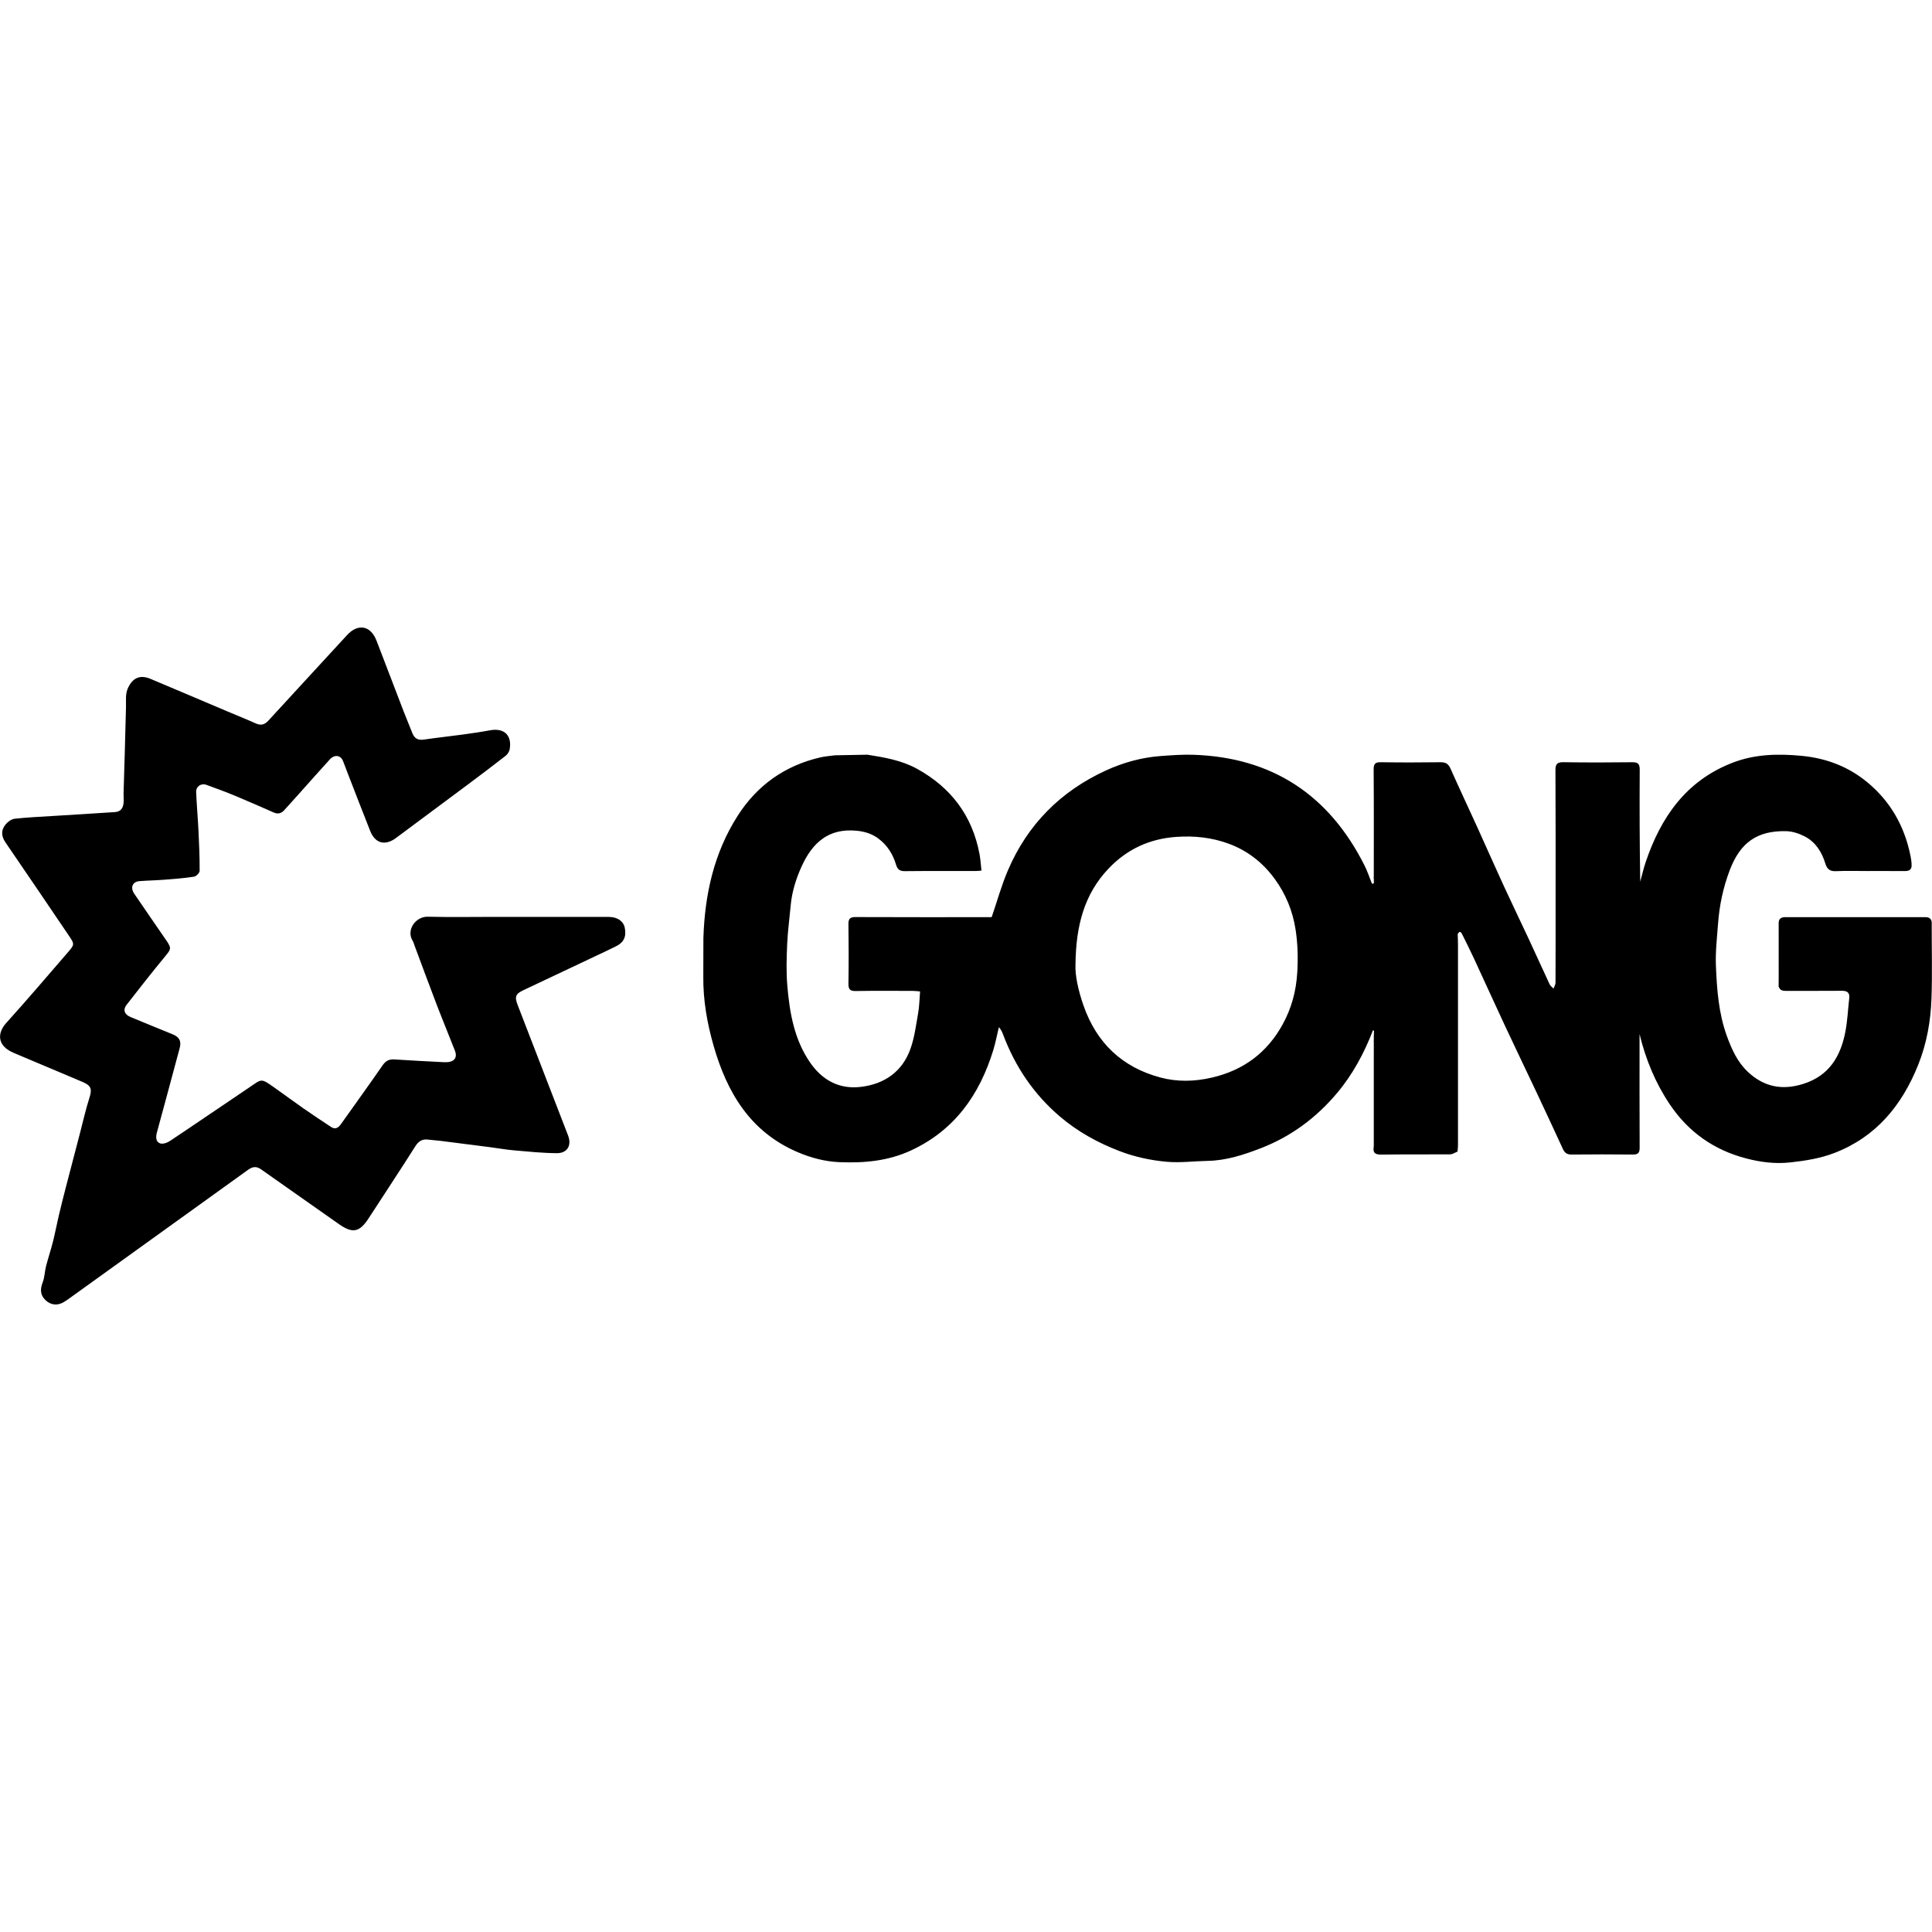
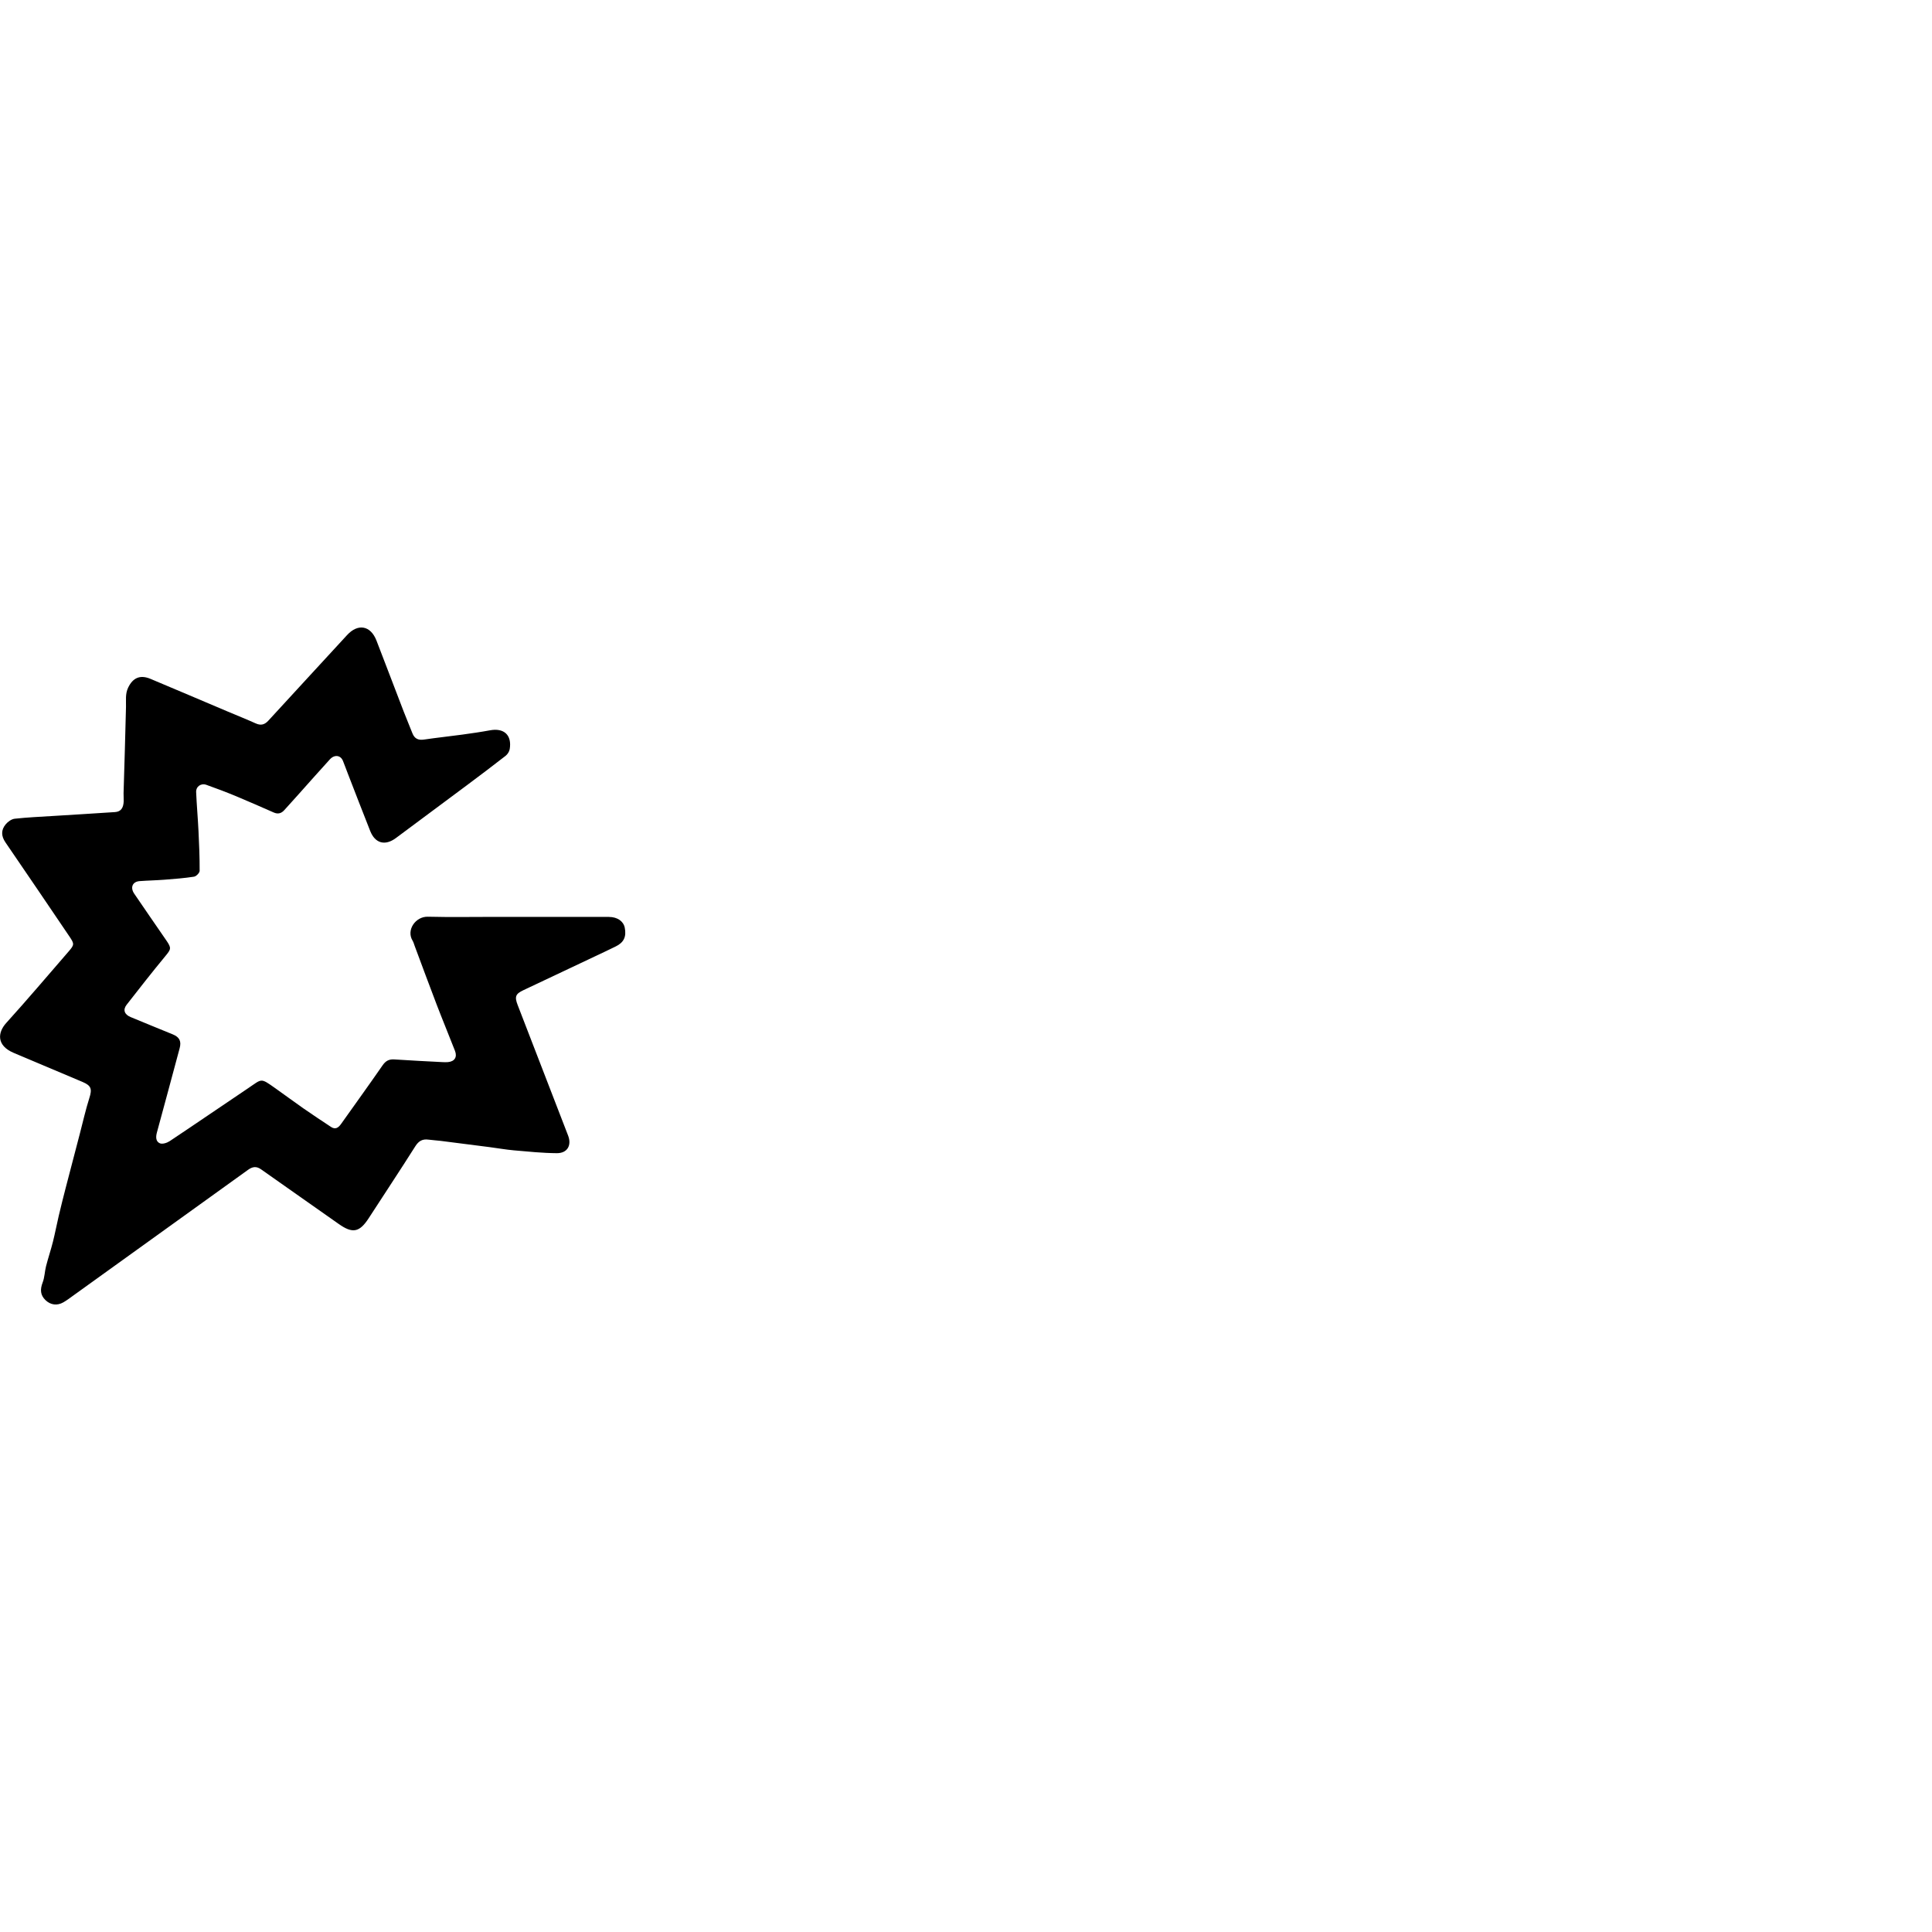
<svg xmlns="http://www.w3.org/2000/svg" id="Layer_1" data-name="Layer 1" viewBox="0 0 1200 1200">
-   <path d="m1199.86,573.64c0-2.78-1.29-3.99-4.02-3.98-28.98.02-57.95.02-86.93,0-2.43,0-4.03.78-4.14,3.45,0,10.88,0,21.76.01,32.64-.01,2.27-.02,4.56-.03,6.84l-.21.16s.26.07.27.07c.76,2.55,2.75,2.65,4.95,2.64,11.38-.05,22.76.05,34.14-.06,3.42-.03,5.12,1.09,4.69,4.74-.82,6.95-1.08,13.99-2.42,20.84-2.98,15.25-10.09,27.2-26.16,32.26-13.12,4.13-24.43,1.84-34.34-7.45-6.56-6.16-10.14-14.17-13.14-22.47-5.07-14.01-6.13-28.72-6.74-43.37-.37-8.77.69-17.61,1.34-26.41.84-11.31,3.16-22.27,7.21-32.95,6.47-17.08,16.85-24.76,35.13-24.33,3.88.09,8.02,1.46,11.51,3.27,6.71,3.49,10.57,9.64,12.74,16.73,1.06,3.48,2.77,5.01,6.57,4.84,6.58-.28,13.19-.09,19.78-.09,7.63,0,15.26-.03,22.89.03,2.35.02,4.3-.57,4.37-3.2.05-2.24-.33-4.54-.79-6.75-3.73-18.07-12.36-33.31-26.62-45.13-11.87-9.84-25.62-15.04-40.96-16.5-14.71-1.4-29.15-1.07-43.14,4.4-28.68,11.22-44.28,33.8-53.7,61.73-1.33,3.94-2.23,8.02-3.34,12.04-.39-23.28-.46-46.42-.32-69.57.02-3.61-1.1-4.67-4.66-4.62-14.22.17-28.45.2-42.67-.02-3.93-.06-5.04,1.1-5.01,5.02.16,27.16.09,54.31.09,81.47,0,16.81.03,33.62-.05,50.43,0,1.23-.8,2.45-1.23,3.68-.81-.86-1.92-1.59-2.4-2.61-4.43-9.46-8.71-18.99-13.12-28.46-5.07-10.87-10.31-21.66-15.32-32.55-5.55-12.06-10.88-24.22-16.38-36.31-5.58-12.27-11.33-24.45-16.8-36.77-1.32-2.96-3.06-3.92-6.21-3.88-12.28.16-24.57.19-36.85-.01-3.52-.06-4.67.82-4.65,4.51.17,22.37.08,44.74.08,67.11-.07.02-.14.04-.21.06.07.11.15.21.22.32.02,1.07.04,2.15.06,3.23-.39.09-.79.18-1.18.26-1.55-3.82-2.83-7.77-4.68-11.44-21.97-43.6-57.09-67.01-106.16-68.68-6.67-.23-13.38.29-20.05.75-12.07.85-23.69,4.08-34.56,9.08-27.98,12.87-48.49,33.5-60.66,61.89-4.01,9.35-6.72,19.24-10.1,29.1-.09,0-.6.05-1.11.05-27.81,0-55.62.05-83.43-.07-3.37-.01-4.49.95-4.44,4.39.18,12.29.19,24.58,0,36.86-.05,3.51.88,4.76,4.54,4.69,11.77-.21,23.54-.1,35.31-.08,1.37,0,2.73.19,4.64.33-.39,4.76-.43,9.14-1.18,13.39-1.33,7.54-2.27,15.3-4.85,22.43-5.08,14.07-16.07,21.66-30.64,23.46-13.5,1.66-24.09-4.16-31.66-15.15-9.84-14.3-12.7-30.87-14.12-47.67-.72-8.52-.47-17.15-.1-25.71.35-8.04,1.45-16.04,2.18-24.06.77-8.58,3.31-16.68,6.86-24.46,6.61-14.48,16.56-23.66,33.88-22.06,5.12.47,9.57,1.81,13.61,4.78,5.61,4.14,9.15,9.78,11.11,16.36.89,2.98,2.36,4.01,5.49,3.98,14.61-.16,29.23-.07,43.85-.08,1.1,0,2.19-.14,3.7-.25-.42-3.72-.59-7.04-1.2-10.27-4.49-23.82-17.66-41.29-38.79-52.96-9.62-5.31-20.2-7.06-30.82-8.77-6.74.13-13.48.26-20.21.38-3.01.42-6.08.61-9.04,1.29-22.12,5.12-39.35,17.37-51.49,36.47-14.64,23.03-20.29,48.69-21.16,75.64-.02,7.97-.04,15.95-.06,23.92-.16,14.7,2.37,29.04,6.39,43.09,8.34,29.09,22.79,53.5,52.16,66.06,8.32,3.56,16.91,5.84,26.01,6.23,15.3.65,30.25-.71,44.35-7.23,27.09-12.52,42.67-34.56,51.19-62.33,1.43-4.67,2.33-9.5,3.47-14.26,1.44,1.47,2.08,3.06,2.68,4.66,7.47,19.84,18.96,36.91,35.13,50.72,11.05,9.44,23.52,16.34,37.11,21.55,9.51,3.65,19.35,5.75,29.31,6.65,8.38.76,16.93-.4,25.41-.55,11.65-.2,22.54-3.79,33.17-7.91,18.64-7.23,34.3-18.83,47.2-34.15,9.85-11.7,16.93-24.94,22.39-39.13.2.15.4.3.61.45-.03,1.09-.07,2.19-.1,3.28-.07.01-.14.02-.21.03.07.08.14.16.21.25,0,.95-.01,1.91-.02,2.87-.07,0-.14.01-.21.02.07.09.14.18.21.28,0,0,.13-.15.13-.15,0,0-.13.15-.13.15,0,1.46,0,2.92,0,4.39,0,1.35,0,2.7-.01,4.05,0,17.28,0,34.57,0,51.86,0,.32,0,.65,0,.98,0,1.2,0,2.4,0,3.6h0c-.07,0-.14.02-.21.02.07.09.13.18.2.28-.76,4.03,1.05,4.98,4.89,4.92,14.18-.21,28.37-.03,42.55-.16,1.53-.01,3.06-1.12,4.58-1.71.1-1.26.29-2.53.29-3.79.02-41.68.02-83.36,0-125.04,0-2.06-.12-4.11-.19-6.18,1.32-2.69,2.25-1.04,2.95.37,2.45,4.9,4.89,9.82,7.2,14.79,6.49,14.01,12.86,28.07,19.39,42.06,6.49,13.89,13.17,27.69,19.7,41.56,5.43,11.53,10.81,23.09,16.13,34.67,1.11,2.42,2.63,3.43,5.37,3.4,12.68-.13,25.35-.14,38.03,0,3.22.04,4.27-1,4.25-4.23-.11-21.99-.06-43.98-.06-65.97,0-1.54,0-3.09,0-4.63,3.81,15.73,9.82,30.32,18.77,43.65,11.55,17.2,27.49,28.4,47.45,33.59,8.9,2.32,17.91,3.51,27.37,2.48,9.46-1.03,18.71-2.5,27.52-5.9,25.85-9.99,41.85-29.53,51.92-54.61,5.32-13.24,7.79-27.14,8.29-41.27.55-15.5.11-31.04.14-46.56Zm-394.12,30.46c-.67,11.52-3.57,22.15-9.01,32.08-9.68,17.67-24.43,28.67-44.21,33.18-10.68,2.43-21.21,2.71-31.73-.09-23.83-6.36-39.66-21.5-47.78-44.64-3.28-9.35-5.36-19-5-25.53.25-24.63,5.68-43.95,20.51-59.58,11.38-11.99,25.4-18.58,42.25-19.72,11.28-.77,22.06.42,32.49,4.27,11.6,4.28,21.06,11.69,28.41,21.72,6.96,9.5,11.28,20.09,13.06,31.7,1.35,8.83,1.55,17.63,1.03,26.63Z" />
  <path d="m378.26,569.51c-18.76-.04-37.51-.02-56.27-.02-4.79,0-9.57,0-14.36,0-13.97,0-27.95.25-41.91-.1-7.58-.19-13.53,8.27-9.46,14.87.6.97.88,2.15,1.29,3.24,4.54,12.14,9.01,24.31,13.65,36.41,3.7,9.64,7.65,19.17,11.4,28.79,1.52,3.9-.26,6.63-4.39,6.99-1.16.1-2.33.07-3.49,0-9.92-.53-19.84-.98-29.75-1.66-3.34-.23-5.42.88-7.35,3.68-8.46,12.22-17.17,24.27-25.77,36.39-1.64,2.31-3.5,3.68-6.26,1.85-5.78-3.83-11.57-7.64-17.25-11.6-5.81-4.04-11.48-8.3-17.26-12.37-9.54-6.72-8.11-6.01-17.1.02-16.21,10.88-32.3,21.94-48.56,32.76-1.68,1.12-4.56,2.04-6.14,1.35-2.56-1.12-2.59-3.93-1.81-6.76,4.78-17.39,9.39-34.82,14.1-52.23,1.18-4.36-.02-6.92-4.26-8.66-8.73-3.58-17.48-7.12-26.19-10.75-3.86-1.61-4.9-4.53-2.48-7.63,7.86-10.08,15.74-20.16,23.88-30.01,3.73-4.51,4.12-5.11.84-9.89-6.65-9.7-13.38-19.36-19.98-29.09-2.64-3.89-1.06-7.5,3.35-7.82,5.13-.38,10.28-.47,15.41-.87,6.13-.48,12.29-.94,18.36-1.88,1.38-.21,3.49-2.37,3.5-3.64.04-8.23-.31-16.47-.71-24.69-.39-8.07-1.12-16.12-1.46-24.19-.15-3.5,3.02-5.71,6.35-4.53,6.15,2.19,12.27,4.5,18.31,7,7.9,3.27,15.72,6.77,23.56,10.19,2.61,1.14,4.73.57,6.59-1.55,2.82-3.2,5.72-6.33,8.57-9.51,6.56-7.32,13.05-14.7,19.68-21.95,2.87-3.14,6.67-2.62,8.11.91,1.05,2.59,1.99,5.22,3,7.82,4.63,11.91,9.21,23.85,13.93,35.73,3.07,7.74,9.22,9.41,15.96,4.42,14.71-10.9,29.4-21.82,44.07-32.78,8.08-6.04,16.14-12.1,24.09-18.31,1.21-.95,2.29-2.64,2.54-4.14,1.45-8.72-3.53-13.3-12.22-11.7-5.78,1.07-11.6,1.9-17.42,2.7-7.85,1.07-15.74,1.89-23.58,3.05-3.6.53-5.91-.55-7.23-3.95-1.77-4.56-3.7-9.05-5.46-13.62-5.63-14.63-11.18-29.29-16.84-43.9-3.64-9.41-11.52-10.79-18.29-3.4-16.25,17.72-32.61,35.35-48.84,53.09-2.37,2.59-4.68,3.18-7.88,1.74-5.66-2.55-11.42-4.84-17.14-7.26-16.07-6.8-32.12-13.65-48.21-20.4-6.4-2.69-10.95-.73-13.91,5.5-1.83,3.84-1.22,7.81-1.31,11.81-.39,17.9-1,35.8-1.51,53.7-.05,1.68.15,3.36.08,5.04-.17,4.25-1.82,6.44-5.38,6.69-12.83.87-25.66,1.61-38.49,2.42-7.95.5-15.92.84-23.82,1.71-2,.22-4.25,1.85-5.61,3.48-2.92,3.51-2.86,7.26-.13,11.23,13.31,19.4,26.48,38.9,39.68,58.37,3.16,4.65,3.16,5.2-.47,9.38-12.87,14.85-25.57,29.86-38.76,44.42-5.34,5.9-6.16,13.98,4.67,18.56,14.25,6.02,28.52,12.01,42.76,18.05,5.47,2.32,5.98,4.43,4.21,10.01-2.29,7.21-3.94,14.63-5.86,21.96-2.96,11.3-5.93,22.6-8.85,33.91-1.48,5.74-2.93,11.49-4.29,17.26-1.26,5.35-2.27,10.77-3.61,16.1-1.29,5.1-2.97,10.1-4.28,15.19-.85,3.32-.87,6.92-2.09,10.07-1.71,4.44-1.47,7.97,1.8,11.07,3.14,2.97,7.18,3.53,11.07,1.3,2.01-1.15,3.88-2.57,5.76-3.93,36.32-26.11,72.64-52.21,108.93-78.36,2.75-1.98,5.17-2.37,8.1-.29,16.04,11.36,32.17,22.58,48.22,33.92,8.61,6.09,12.91,5.26,18.68-3.67,9.62-14.87,19.42-29.62,28.89-44.59,2.11-3.33,4.48-4.64,8.21-4.12,2.53.35,5.09.46,7.63.78,10.13,1.27,20.25,2.57,30.37,3.88,5.04.65,10.06,1.56,15.12,2,8.84.77,17.71,1.69,26.57,1.75,6.54.04,9.33-4.89,7-10.93-10.43-27.03-20.88-54.05-31.32-81.07-2.01-5.2-1.36-6.92,3.53-9.23,16.74-7.92,33.49-15.83,50.24-23.74,2.34-1.11,4.65-2.26,6.99-3.37,5.13-2.46,6.89-6.05,5.74-11.74-.8-3.96-4.57-6.64-9.73-6.65Z" />
</svg>